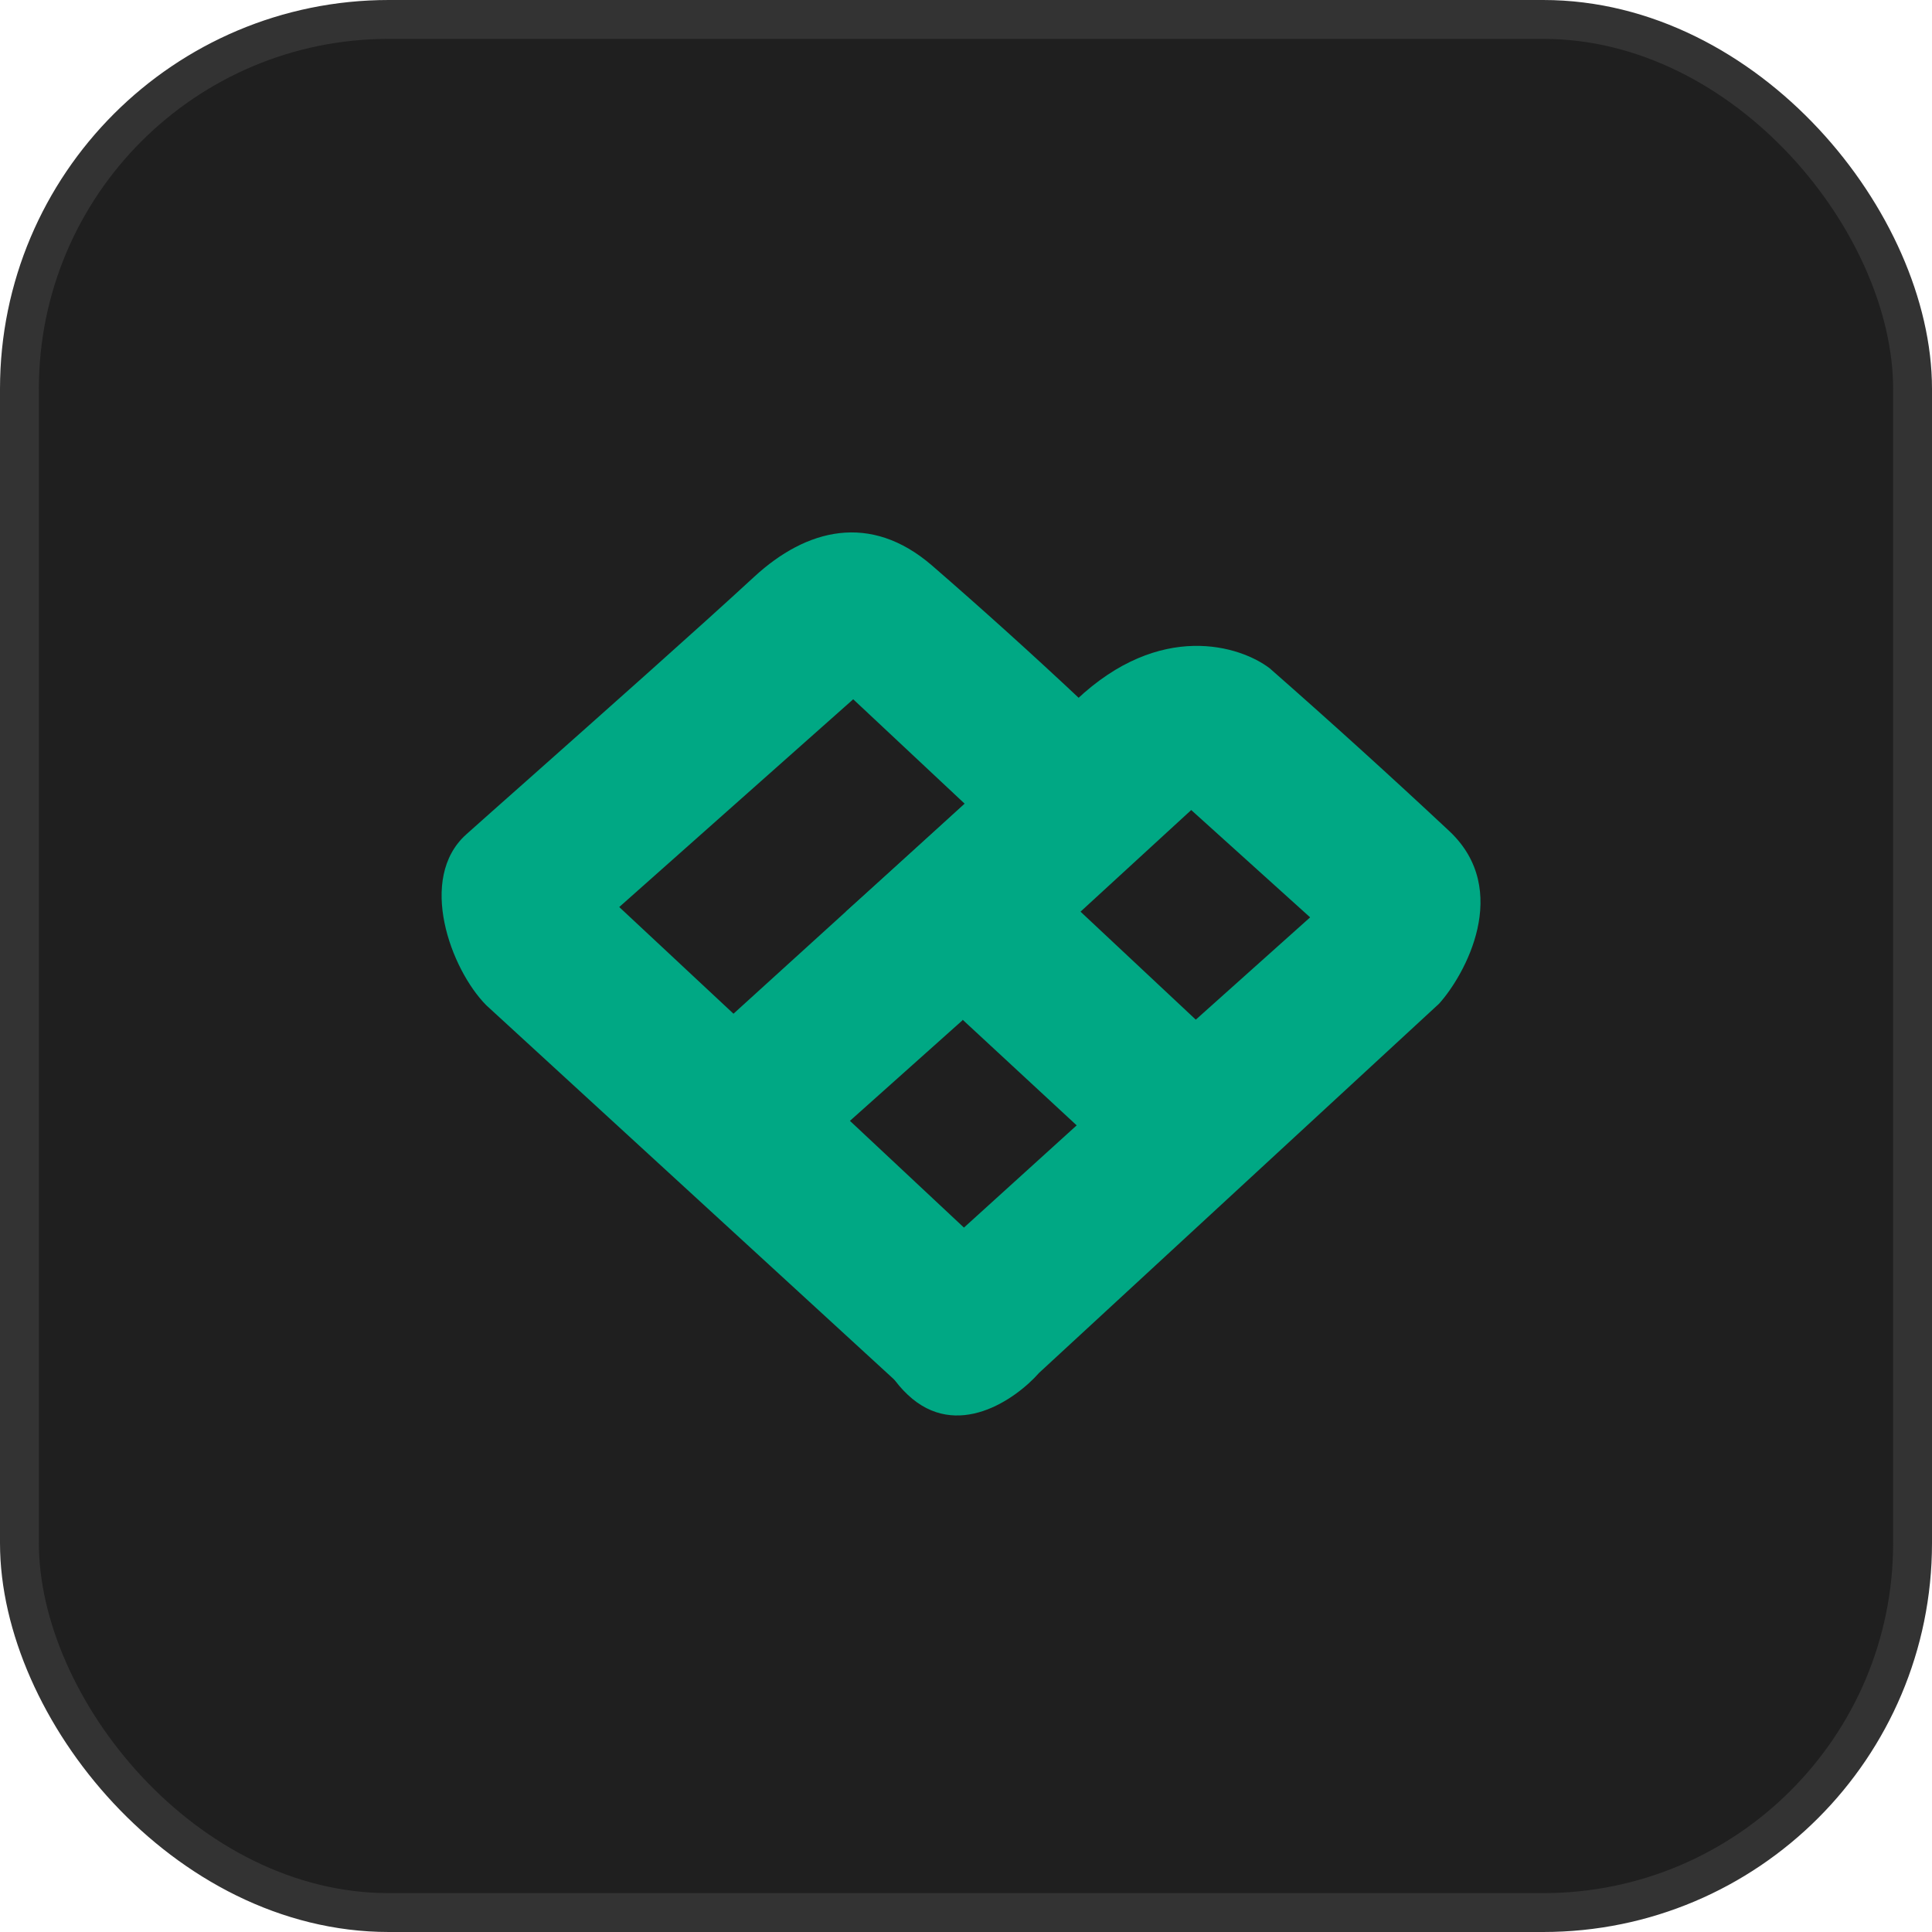
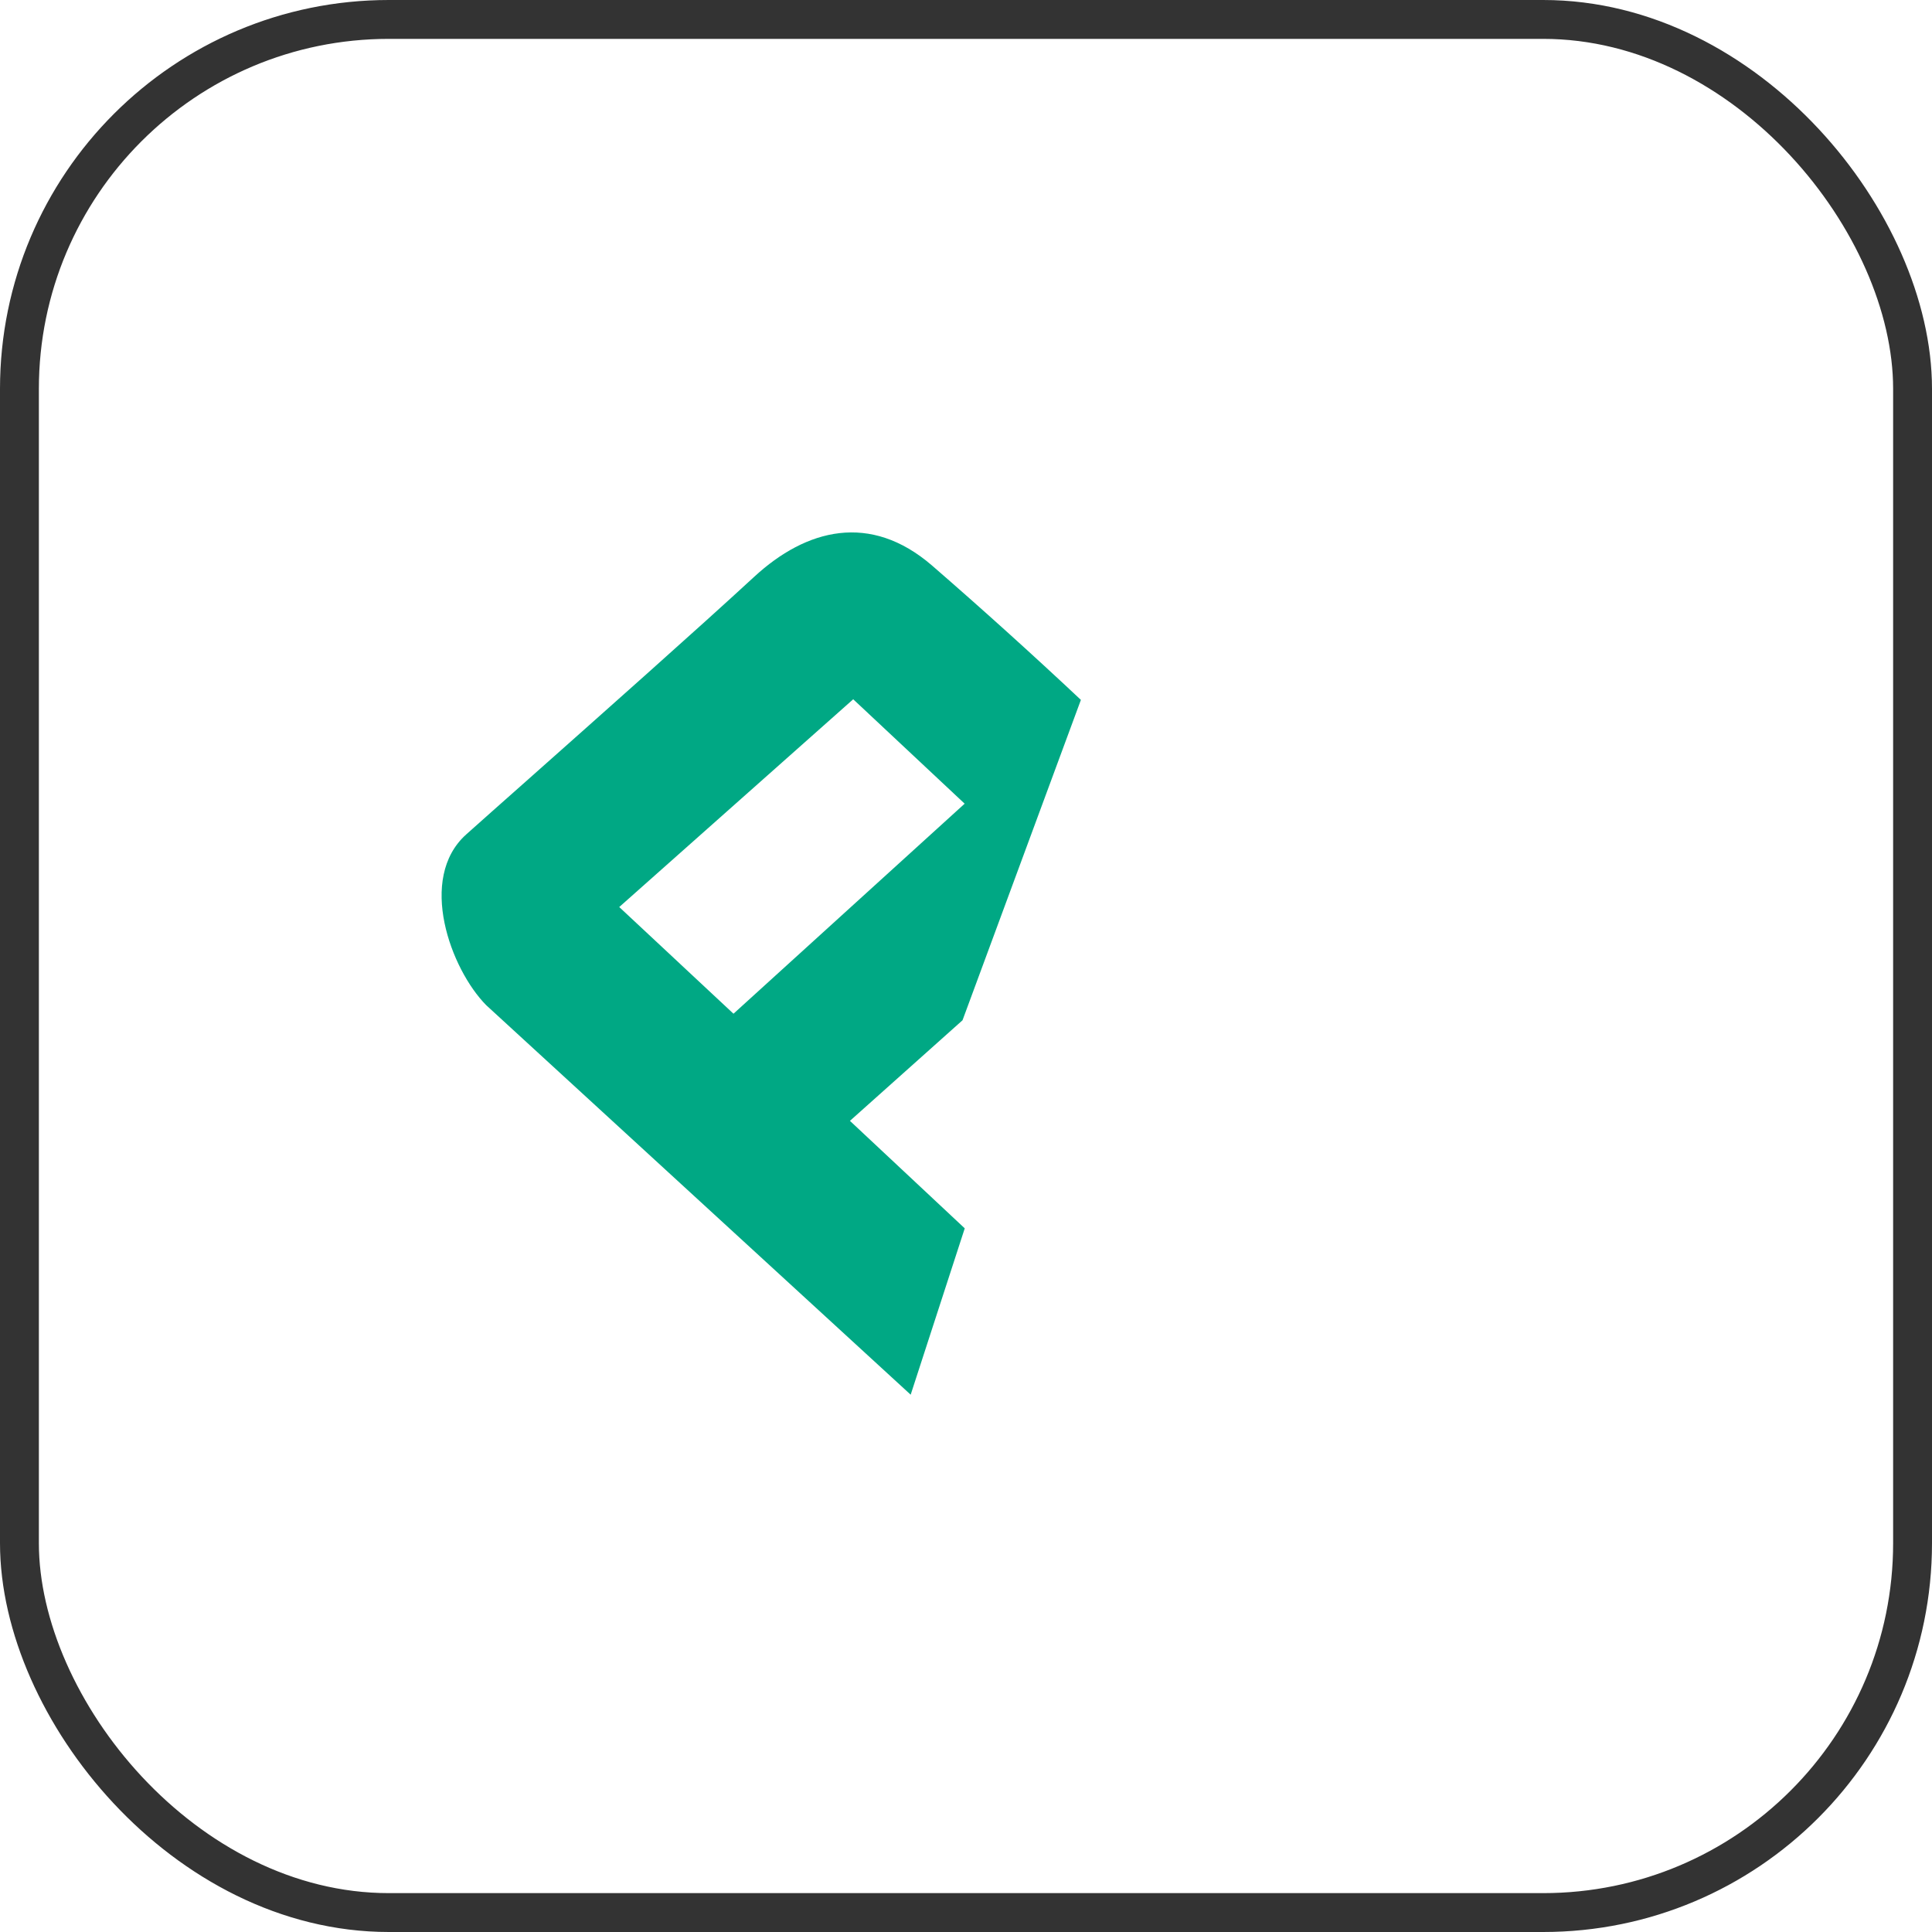
<svg xmlns="http://www.w3.org/2000/svg" width="66" height="66" viewBox="0 0 66 66" fill="none">
-   <rect x="0.664" y="0.664" width="64.672" height="64.672" rx="12.619" fill="#1F1F1F" />
  <rect x="0.664" y="0.664" width="64.672" height="64.672" rx="12.619" stroke="#333333" stroke-width="1.328" />
  <path fill-rule="evenodd" clip-rule="evenodd" d="M31.11 47.645L16.612 34.341C15.396 33.114 14.251 30.007 15.928 28.504C16.384 28.095 17.149 27.418 18.069 26.602C20.445 24.492 23.87 21.453 25.768 19.701C27.543 18.065 29.727 17.496 31.837 19.317C33.565 20.816 35.261 22.347 36.925 23.909L32.881 34.854L29.035 38.29L32.957 41.962L31.11 47.645ZM21.154 30.986L29.147 23.888L32.954 27.455L25.057 34.63L21.154 30.986Z" fill="#00A884" />
-   <path fill-rule="evenodd" clip-rule="evenodd" d="M28.898 31.143L36.781 38.444L31.008 43.679C30.311 44.343 29.335 46.067 31.008 47.645C32.678 49.223 34.698 47.806 35.498 46.898L49.161 34.287C50.048 33.303 51.649 30.41 49.519 28.399C47.502 26.512 45.454 24.656 43.376 22.831C42.369 22.061 39.636 21.199 36.767 23.911C34.179 26.356 31.556 28.767 28.898 31.143ZM36.912 31.144L40.85 34.833L44.756 31.338L40.694 27.672L36.912 31.144Z" fill="#00A884" />
</svg>